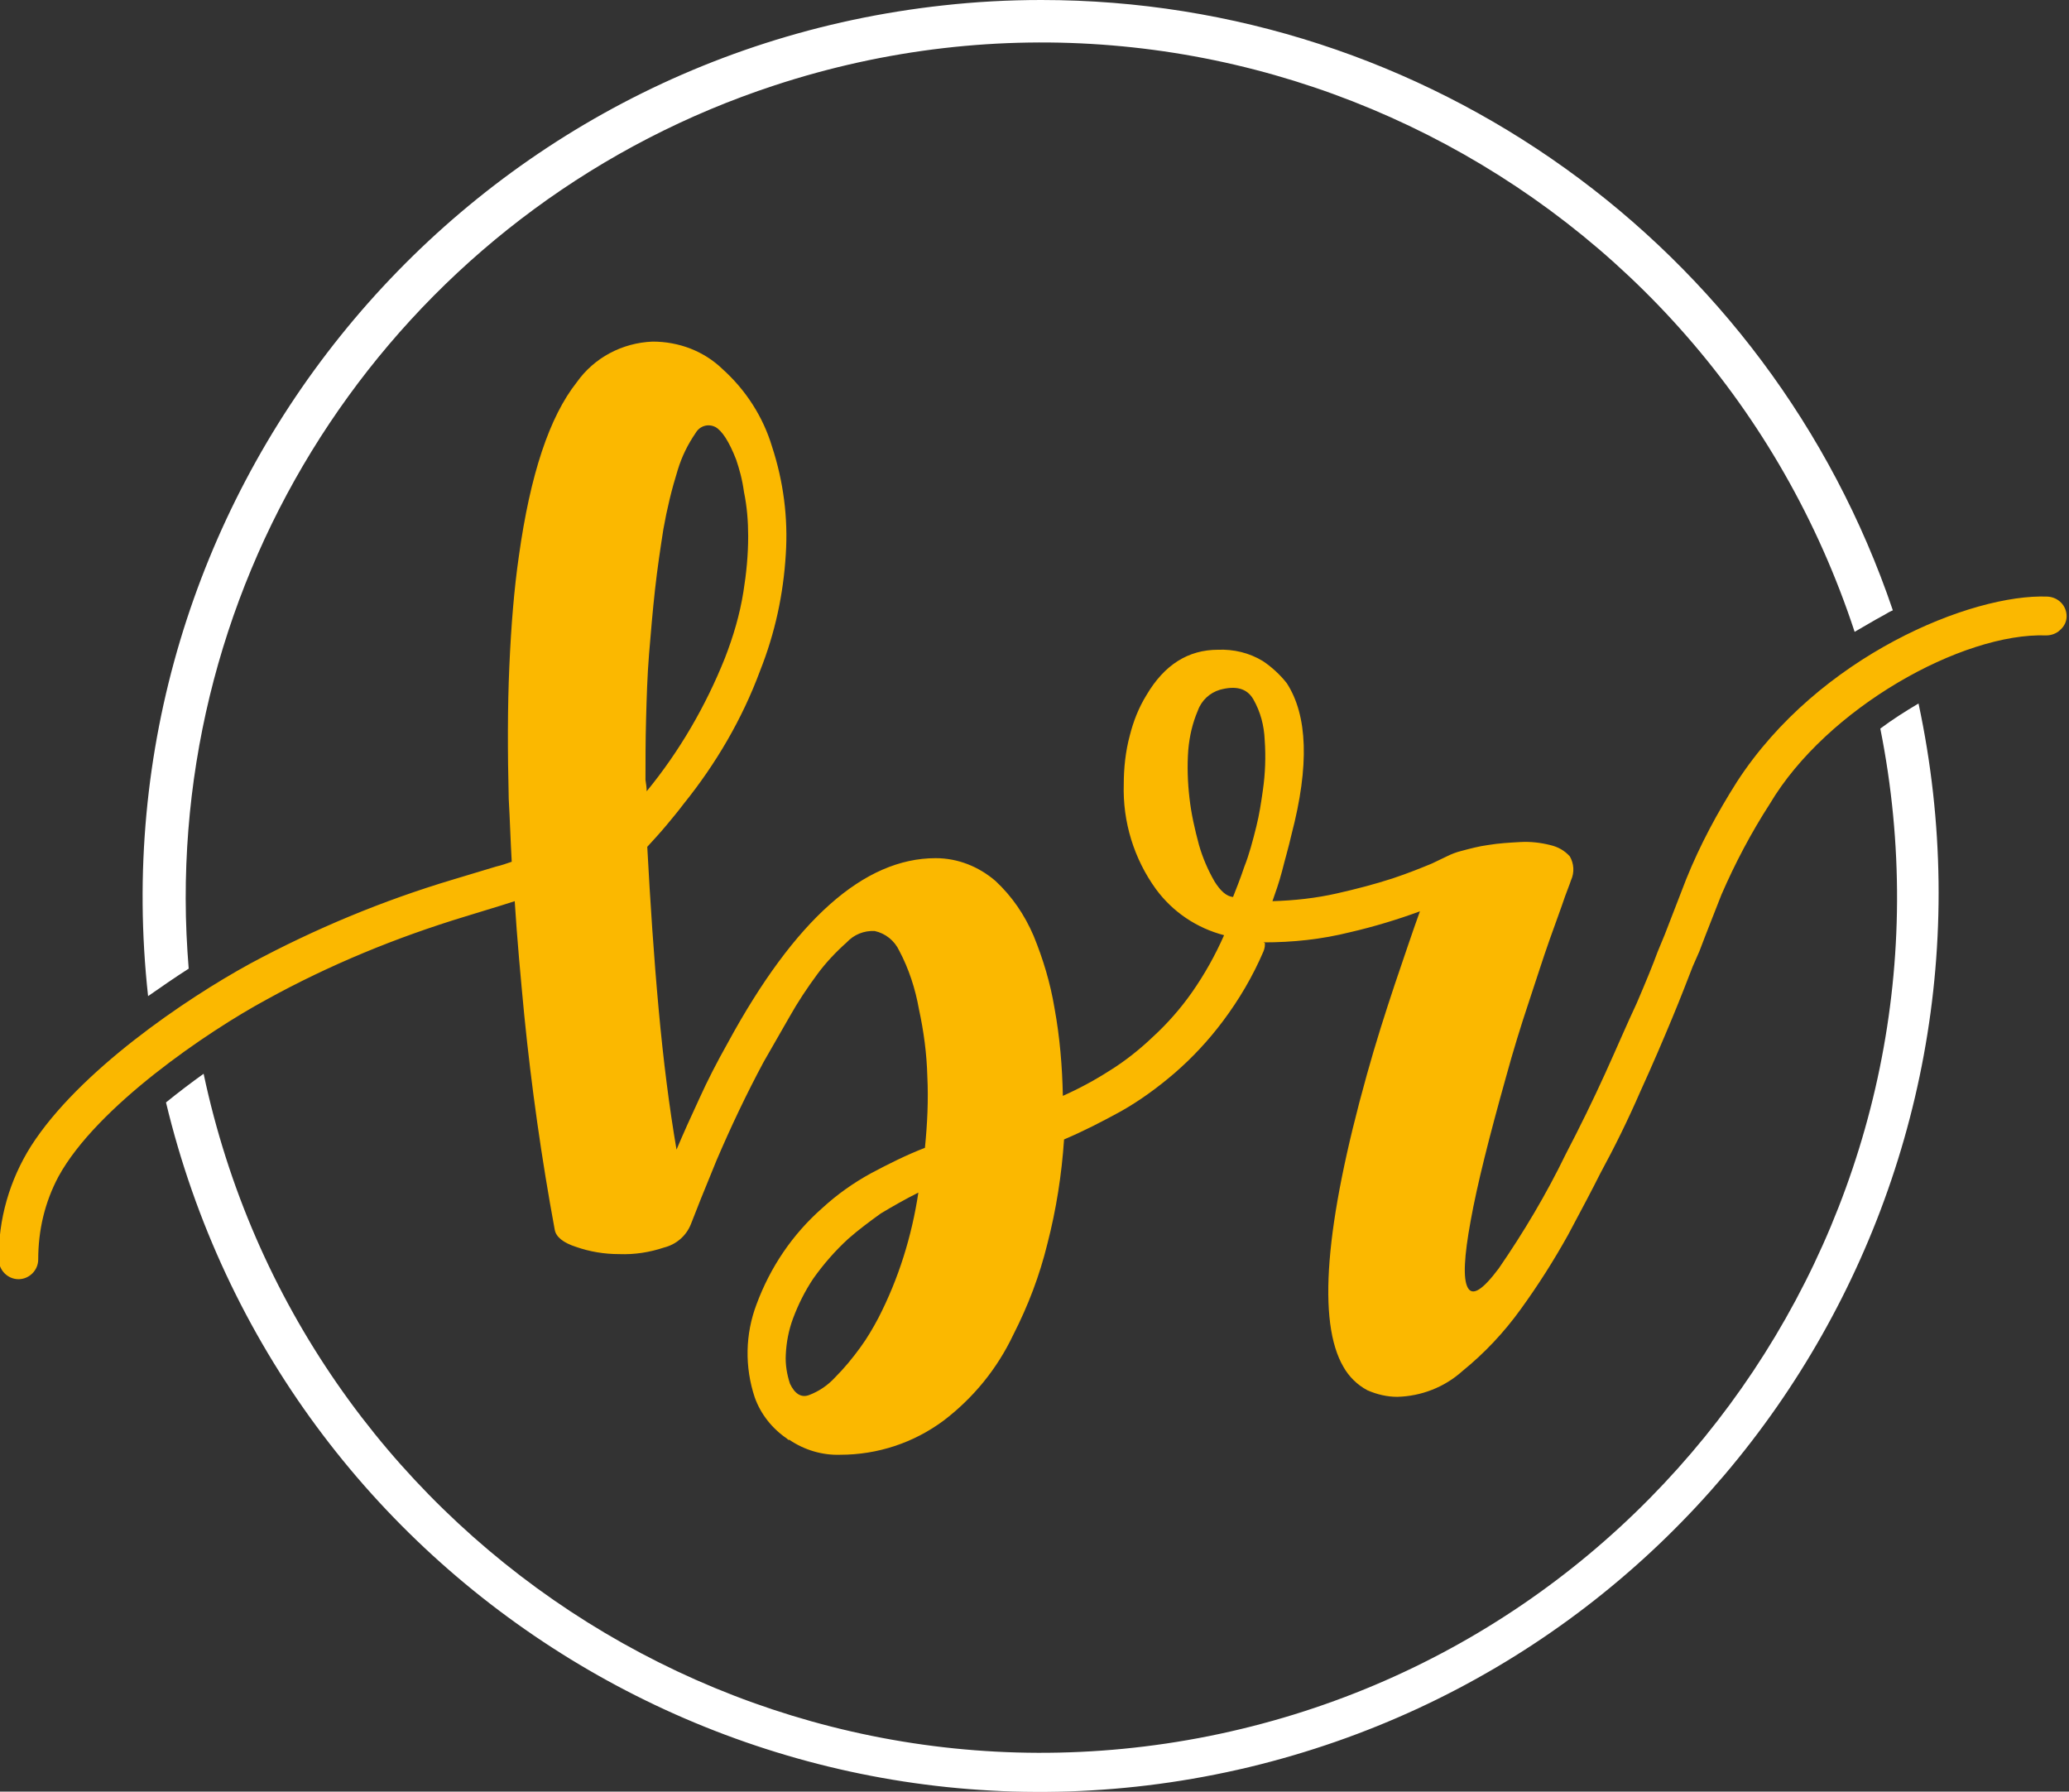
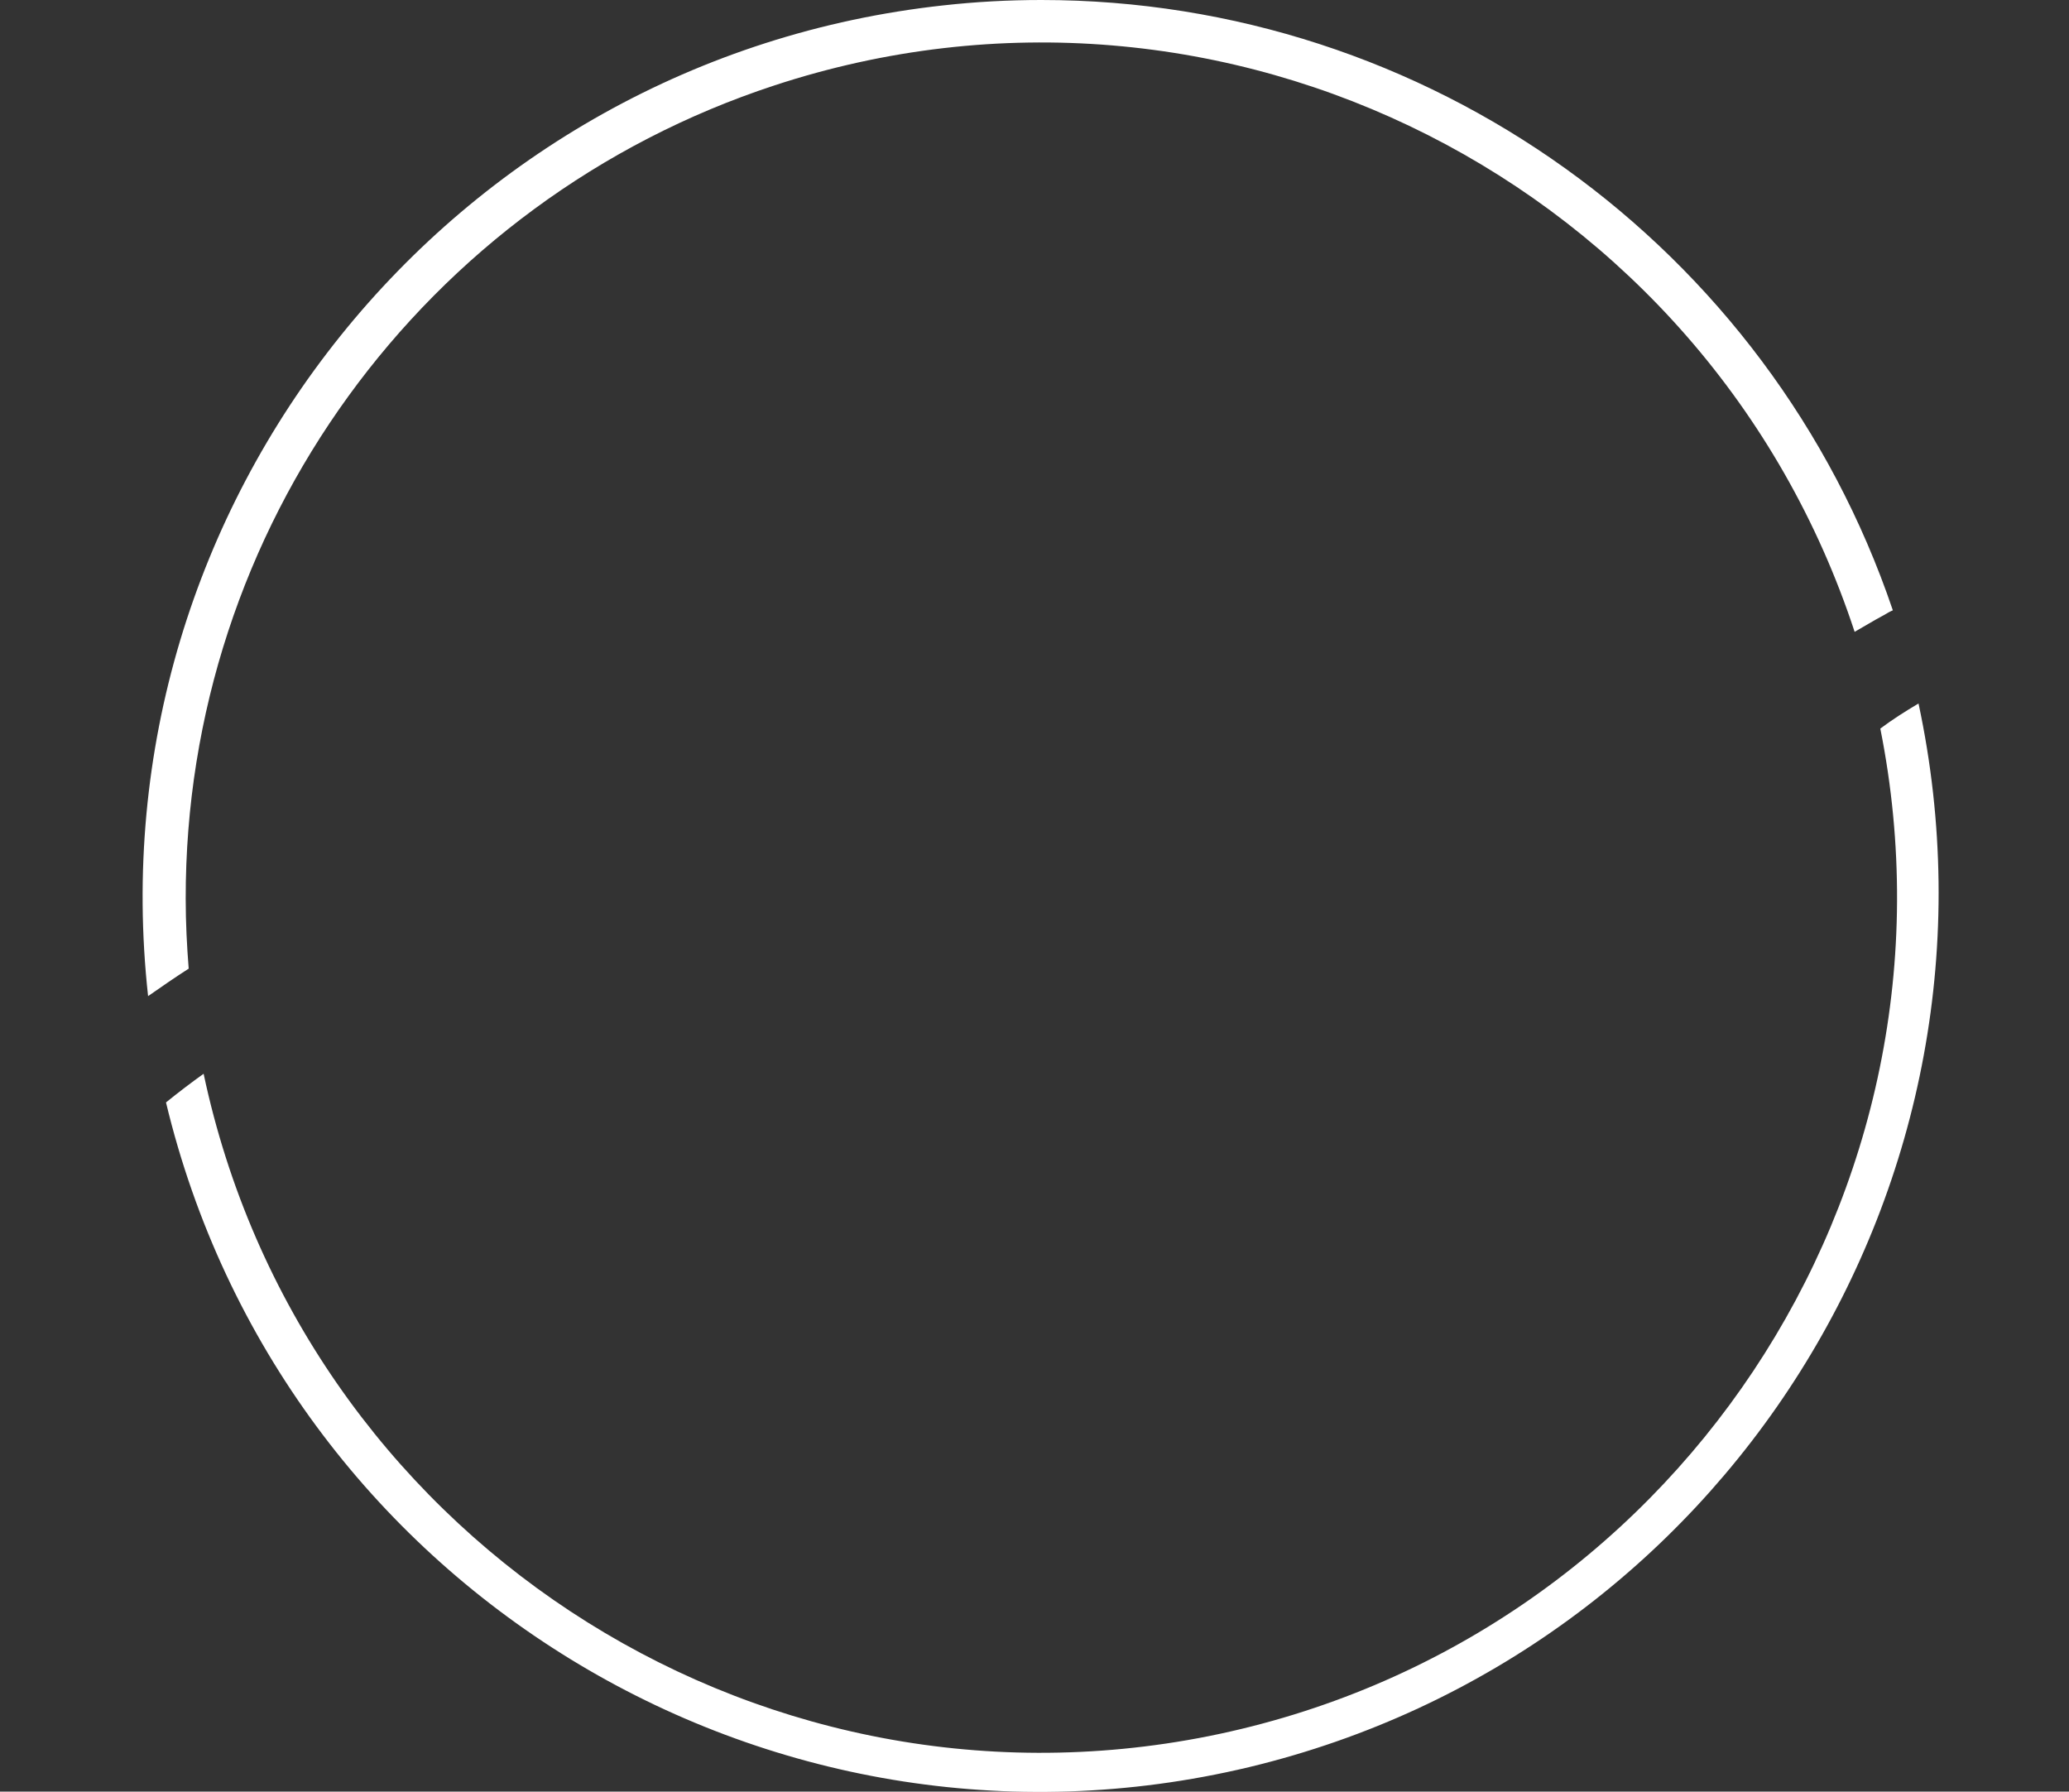
<svg xmlns="http://www.w3.org/2000/svg" version="1.1" id="Layer_1" x="0px" y="0px" viewBox="0 0 346.5 300" style="enable-background:new 0 0 346.5 300;" xml:space="preserve">
  <rect x="0" y="0" width="346.5" height="300" fill="#333333" stroke="none" />
  <style type="text/css">
	.st0{fill-rule:evenodd;clip-rule:evenodd;fill:#FBB800;}
	.st1{fill-rule:evenodd;clip-rule:evenodd;fill:#FFFFFF;}
</style>
  <g>
-     <path class="st0" d="M211.8,157.7c0.1,0.6,0,1.1-0.2,1.6c-1.8,4.2-4.1,8.1-6.8,11.7c-2.4,3.2-5.1,6.1-8.1,8.7   c-2.8,2.4-5.8,4.6-9,6.4c-3.1,1.7-6.2,3.3-9.5,4.7c-0.4,5.9-1.3,11.7-2.8,17.5c-1.3,5.3-3.2,10.3-5.7,15.2   c-2.7,5.7-6.7,10.6-11.7,14.4c-5,3.7-11,5.7-17.3,5.7c-3,0.1-6-0.8-8.5-2.5H132l-0.2-0.2c-2.5-1.7-4.4-4.1-5.4-6.9   c-1.7-5.1-1.6-10.6,0.3-15.6c2.3-6.2,6-11.7,11-16.1c2.5-2.3,5.2-4.2,8.1-5.8c3-1.6,6-3.1,9.1-4.3c0.4-4,0.6-8,0.4-12   c-0.1-3.8-0.6-7.5-1.4-11.2c-0.6-3.4-1.7-6.8-3.3-9.8c-0.8-1.7-2.3-2.9-4.1-3.3c-1.8-0.1-3.5,0.6-4.7,1.9c-1.8,1.6-3.5,3.4-4.9,5.3   c-1.7,2.3-3.3,4.7-4.7,7.2l-4.3,7.5c-2.9,5.4-5.5,10.9-7.9,16.5c-2.1,5.1-3.5,8.6-4.3,10.7c-0.8,2-2.5,3.4-4.5,3.9   c-2.4,0.8-4.9,1.2-7.5,1.1c-2.5,0-4.9-0.4-7.2-1.2c-2.2-0.7-3.4-1.7-3.6-2.9C90.7,194,89,182,87.8,170c-0.6-6.3-1.2-12.7-1.6-19.1   l-2.2,0.7l-6.2,1.9c-11.5,3.5-22.7,8.1-33.2,13.9c-9.8,5.3-28.4,17.9-34.8,29.6c-2.3,4.3-3.4,9-3.4,13.9c0,1.8-1.5,3.3-3.3,3.3   s-3.3-1.5-3.3-3.3c-0.1-6.7,1.8-13.3,5.4-19c8-12.5,25.8-24.6,36.8-30.6c10.8-5.8,22.1-10.5,33.8-14l7.3-2.2   c0.9-0.2,1.7-0.5,2.6-0.8c-0.2-3.5-0.3-7-0.5-10.5c-0.2-8-0.2-15.4,0.1-22.2c0.3-6.8,0.8-13,1.6-18.5C88.8,79.5,92,69.8,96.6,64   c2.9-4.1,7.6-6.6,12.7-6.8c4.4,0,8.6,1.6,11.7,4.6c3.9,3.5,6.8,8,8.3,13c1.9,5.8,2.7,11.9,2.3,18c-0.4,6.7-1.8,13.2-4.3,19.5   c-3,8.1-7.4,15.6-12.8,22.3c-0.9,1.2-1.9,2.4-2.9,3.6c-1,1.2-2.1,2.4-3.2,3.6c0.5,9.3,1.1,18.4,1.9,27.1c0.8,8.8,1.8,16.6,3,23.6   c1.1-2.6,2.4-5.5,3.8-8.5c1.4-3.1,3-6.2,4.8-9.4c11.2-20.6,22.8-30.9,34.8-30.9c3.7,0,7.2,1.4,10,3.8c2.8,2.6,4.9,5.7,6.4,9.2   c1.6,3.9,2.8,7.9,3.5,12.1c0.9,4.9,1.3,9.8,1.4,14.7c2.7-1.2,5.3-2.6,7.8-4.2c2.6-1.6,5.1-3.6,7.3-5.7c2.4-2.2,4.6-4.7,6.5-7.4   c2.1-3,3.9-6.2,5.4-9.6c-4.6-1.2-8.6-3.9-11.4-7.7c-3.7-5.1-5.6-11.3-5.4-17.6c0-2.7,0.3-5.5,1-8.1c0.6-2.4,1.5-4.7,2.8-6.8   c3-5.1,7-7.6,12-7.6c2.6-0.1,5.2,0.5,7.5,1.9c1.5,1,2.9,2.3,4,3.7c3.5,5.4,3.8,13.8,0.8,25.3c-0.5,2.2-1.1,4.2-1.6,6.2   c-0.5,1.9-1.1,3.6-1.6,5c3.6-0.1,7.3-0.5,10.8-1.3c3.1-0.7,6.2-1.5,9.3-2.5c2.7-0.9,4.9-1.8,6.6-2.5l2.5-1.2   c0.8-0.4,1.6-0.7,2.4-0.9c1.5-0.4,3-0.8,4.5-1c1.8-0.3,3.6-0.4,5.4-0.5c1.7-0.1,3.4,0.1,5,0.5c1.3,0.3,2.4,0.9,3.3,1.9   c0.7,1.2,0.8,2.7,0.2,4c0,0-0.3,0.9-1,2.7c-0.6,1.8-1.5,4.2-2.6,7.3s-2.2,6.6-3.5,10.5c-1.3,3.9-2.6,8.1-3.8,12.5   c-2.8,10-4.8,17.9-5.9,24c-1.1,6-1.3,9.7-0.5,11.2s2.5,0.4,5.2-3.2c4.2-6.1,8-12.5,11.2-19.1c2.4-4.6,4.6-9.1,6.6-13.5   s3.7-8.4,5.3-11.8c1.5-3.5,2.7-6.4,3.5-8.6l1.2-2.9c1.2-3.1,2.4-6.2,3.6-9.3c2.3-5.7,5.2-11.1,8.5-16.3c13.7-21.1,39.3-31.5,52-31   c1.8,0.1,3.2,1.5,3.2,3.3c0,0.9-0.4,1.7-1.1,2.3c-0.6,0.6-1.5,0.9-2.3,0.9c-14.1-0.5-36.8,12.2-46.3,28.2   c-3.1,4.8-5.8,9.9-8.1,15.2c-1.2,3.1-2.5,6.3-3.7,9.5l0,0l-1.1,2.5c-0.9,2.3-2,5.2-3.5,8.8s-3.2,7.6-5.3,12.2   c-2,4.6-4.2,9.1-6.7,13.7c-1.3,2.6-3.1,6-5.4,10.3c-2.4,4.3-5,8.4-7.9,12.4c-2.8,3.9-6.1,7.4-9.8,10.4c-3,2.7-6.9,4.2-10.9,4.3   c-1.7,0-3.4-0.4-5-1.1c-1.7-0.9-3.1-2.3-4-3.9c-4.4-7.5-3.1-23.8,3.9-48.9c1.5-5.4,3.1-10.4,4.7-15.2c1.6-4.7,3-8.9,4.2-12.2   c-3.8,1.4-7.8,2.6-11.7,3.5c-4.8,1.2-9.6,1.7-14.5,1.7L211.8,157.7z M210.4,138.4c0.5-2,0.8-4,1.1-6.1c0.4-2.8,0.5-5.6,0.3-8.4   c-0.1-2.4-0.7-4.7-1.9-6.8c-1.1-1.9-3-2.3-5.6-1.6c-1.7,0.5-3.1,1.8-3.7,3.5c-0.9,2.1-1.4,4.3-1.6,6.6c-0.2,2.7-0.1,5.4,0.2,8   c0.3,2.7,0.9,5.3,1.6,7.9c0.6,2.1,1.5,4.2,2.6,6.1c1,1.6,2,2.5,3.1,2.6c0.5-1.3,1.2-3,1.9-5.1C209.2,143.1,209.8,140.8,210.4,138.4   L210.4,138.4z M123.3,77c-1.2-3.1-2.4-4.9-3.5-5.5c-1.2-0.6-2.6-0.2-3.3,1c-1.3,1.9-2.3,3.9-3,6.2c-1,3.2-1.8,6.5-2.4,9.9   c-0.5,3.2-1,6.5-1.4,10.1s-0.7,7.2-1,10.8c-0.3,3.7-0.4,7.3-0.5,10.9s-0.1,7-0.1,10.2c0.1,0.6,0.2,1.3,0.2,1.9   c5.5-6.7,9.9-14.3,13.1-22.3c1.4-3.6,2.5-7.3,3.1-11.1c0.5-3.1,0.8-6.2,0.8-9.3c0-2.5-0.2-5-0.7-7.4   C124.3,80.2,123.8,78.5,123.3,77L123.3,77z M142.1,207.4c-2.2,2-4.2,4.3-5.9,6.7c-1.4,2.1-2.5,4.3-3.4,6.7c-0.7,1.9-1.1,3.9-1.2,6   c-0.1,1.7,0.2,3.4,0.7,4.9c0.8,1.7,1.9,2.4,3.2,1.9c1.6-0.6,3.1-1.6,4.3-2.9c1.6-1.6,3-3.3,4.3-5.1c1.1-1.5,2.1-3.2,3-4.9   c3.4-6.6,5.6-13.7,6.7-21c-2.2,1.1-4.3,2.3-6.3,3.5C145.7,204.5,143.8,205.9,142.1,207.4z" />
    <path class="st1" d="M174.4,0C238.9,0,296.3,41.1,317,102.2c-0.5,0.2-1,0.5-1.5,0.8c-1.7,0.9-3.3,1.9-4.9,2.8   C285.9,30.6,204.9-10.4,129.7,14.3C70.9,33.6,31,88.5,31.1,150.5c0,4,0.2,7.9,0.5,11.7c-2.2,1.4-4.5,3-6.8,4.6   C15.7,84.2,75.4,9.9,158,0.9C163.4,0.3,168.9,0,174.4,0z M321.3,117.8c-2.2,1.3-4.4,2.7-6.4,4.2c15.5,77.6-34.8,153.1-112.4,168.7   c-77,15.4-152.1-34.1-168.4-110.9c-2.1,1.5-4.2,3.1-6.3,4.8c19.4,80.8,100.6,130.6,181.4,111.3   C288.7,276.8,338.4,197.8,321.3,117.8z" />
  </g>
</svg>